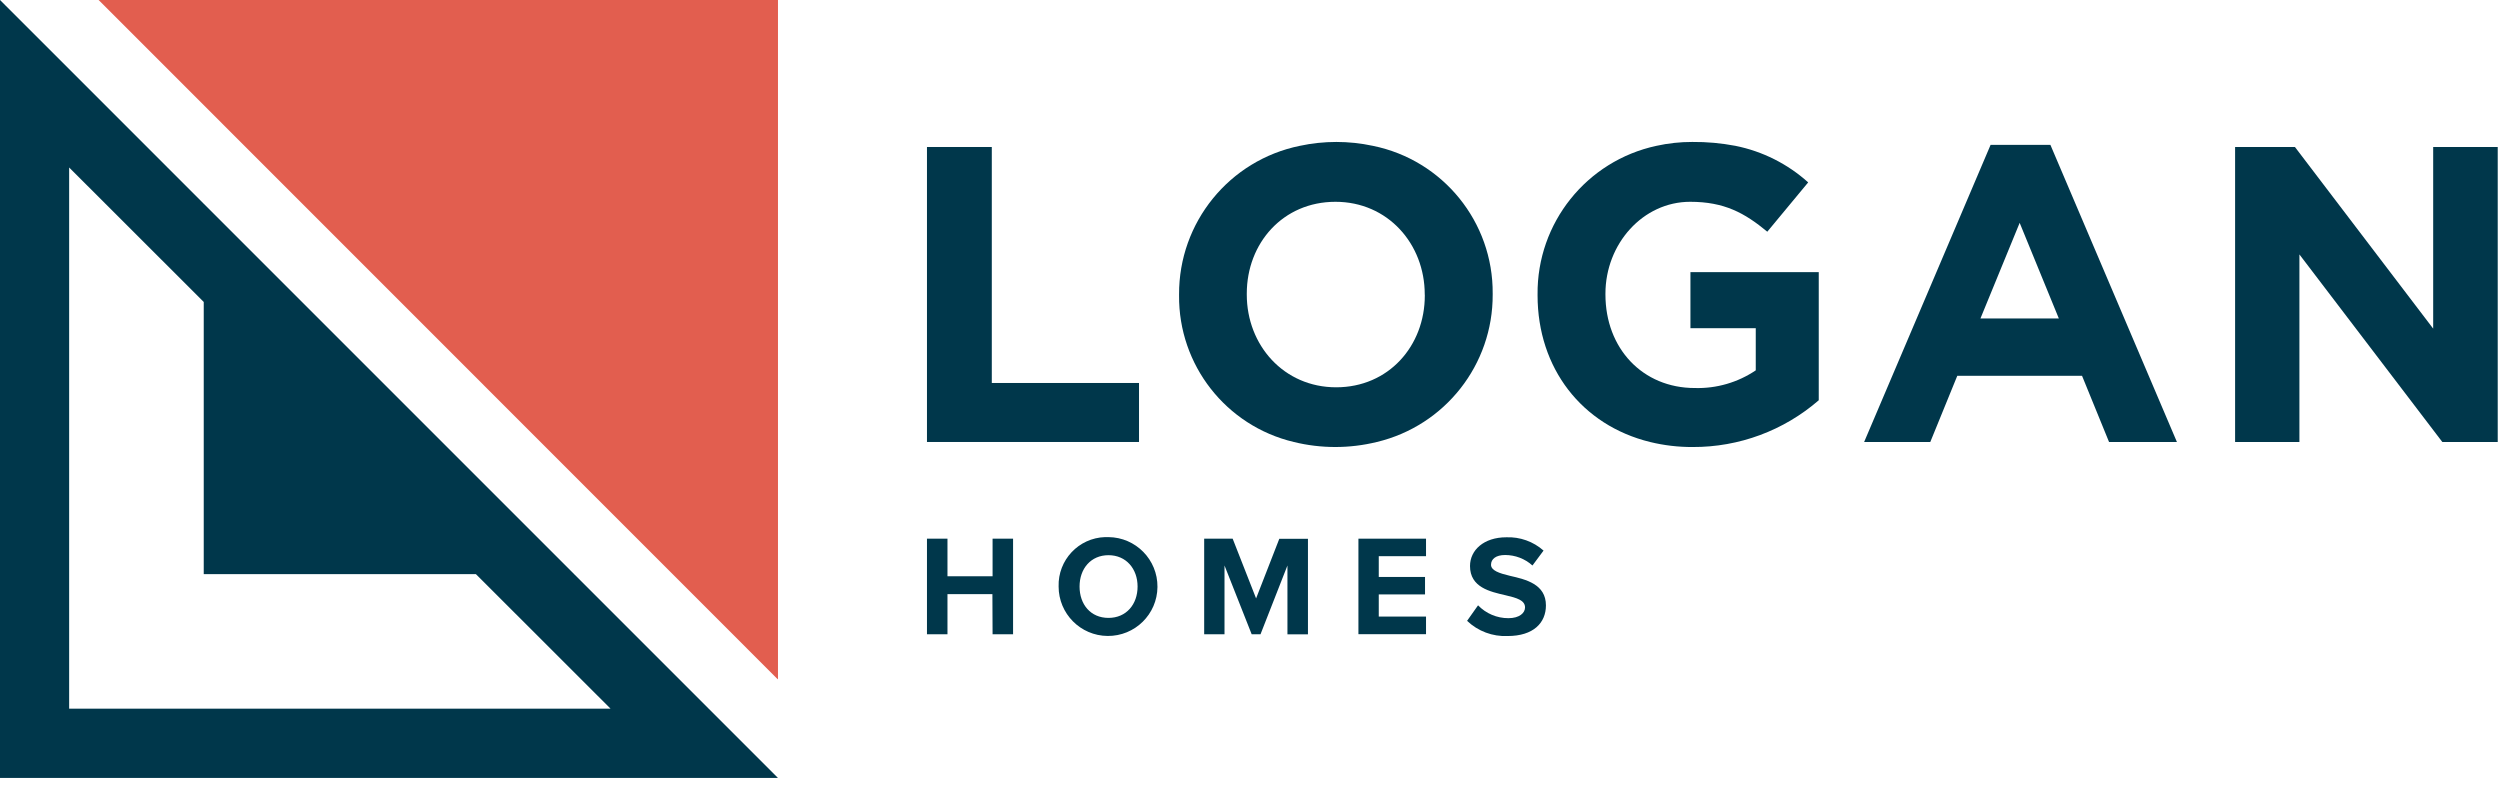
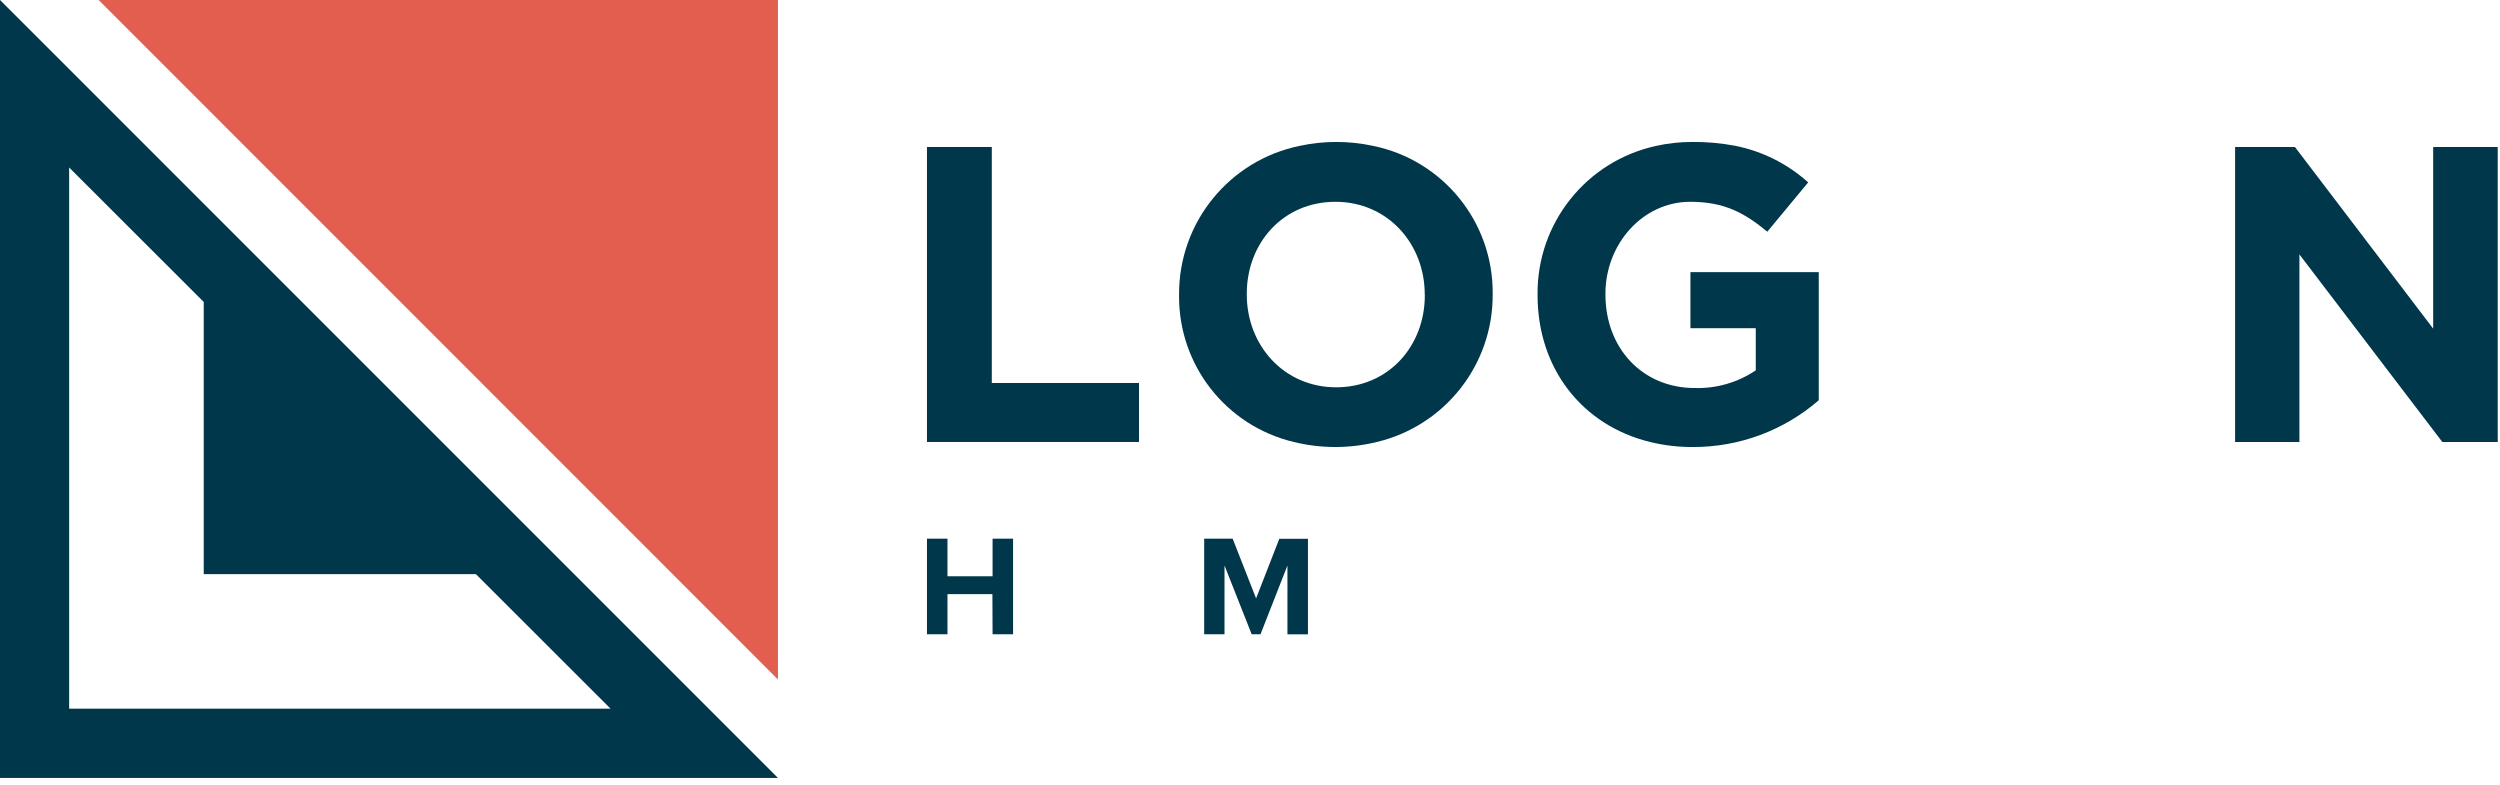
<svg xmlns="http://www.w3.org/2000/svg" width="188px" height="59px" viewBox="0 0 188 59" version="1.1">
  <title>logo-full</title>
  <g id="Symbols" stroke="none" stroke-width="1" fill="none" fill-rule="evenodd">
    <g id="nav-interior" transform="translate(-130, -17)">
      <g id="logo-full" transform="translate(130, 17)">
        <polygon id="Fill-1" fill="#E25E4F" points="7.413 0 7.479 0.062 58.433 51.029 58.504 51.087 58.504 0" />
        <path d="M0,0 L0,58.5 L58.5,58.5 L43.167,43.167 L15.333,15.333 L4.679,4.675 L0.383,0.383 L0,0 Z M5.2,12.596 L15.321,22.708 L15.321,43.175 L35.788,43.175 L45.913,53.292 L5.2,53.292 L5.2,12.596 Z" id="Fill-2" fill="#00374B" />
        <polygon id="Fill-3" fill="#00374B" points="74.629 44.679 71.25 44.679 71.25 47.696 69.708 47.696 69.708 40.508 71.25 40.508 71.25 43.333 74.642 43.333 74.642 40.508 76.183 40.508 76.183 47.696 74.642 47.696" />
        <g id="Group-22" transform="translate(69.708, 10.674)" fill="#00374B">
-           <path d="M13.65,31.076 C12.325,31.076 11.475,32.088 11.475,33.434 C11.475,34.78 12.308,35.792 13.65,35.792 C14.992,35.792 15.838,34.771 15.838,33.434 C15.838,32.096 14.975,31.076 13.65,31.076 M13.65,29.717 C15.703,29.736 17.352,31.414 17.333,33.467 C17.315,35.52 15.636,37.169 13.583,37.15 C11.544,37.132 9.9,35.474 9.9,33.434 C9.839,31.442 11.404,29.778 13.395,29.716 C13.48,29.714 13.565,29.714 13.65,29.717" id="Fill-4" />
          <polygon id="Fill-6" points="27.108 31.851 25.083 37.021 24.417 37.021 22.375 31.851 22.375 37.021 20.846 37.021 20.846 29.834 22.988 29.834 24.75 34.326 26.496 29.842 28.65 29.842 28.65 37.03 27.108 37.03" />
-           <polygon id="Fill-8" points="32.446 29.834 37.529 29.834 37.529 31.151 33.975 31.151 33.975 32.713 37.454 32.713 37.454 34.026 33.975 34.026 33.975 35.692 37.529 35.692 37.529 37.017 32.446 37.017" />
-           <path d="M41.442,34.846 C42.04,35.466 42.864,35.815 43.725,35.813 C44.558,35.813 44.975,35.417 44.975,35.005 C44.975,34.467 44.35,34.284 43.521,34.092 C42.346,33.821 40.837,33.501 40.837,31.892 C40.837,30.696 41.875,29.73 43.567,29.73 C44.594,29.69 45.597,30.048 46.367,30.73 L45.533,31.851 C44.968,31.343 44.235,31.063 43.475,31.063 C42.783,31.063 42.417,31.367 42.417,31.796 C42.417,32.226 43.021,32.434 43.85,32.63 C45.038,32.901 46.546,33.255 46.546,34.851 C46.546,36.163 45.608,37.155 43.667,37.155 C42.537,37.207 41.435,36.794 40.617,36.013 L41.442,34.846 Z" id="Fill-10" />
          <polygon id="Fill-12" points="4.875 18.126 4.875 0.38 0 0.38 0 22.563 15.946 22.563 15.946 18.126" />
          <path d="M37.438,11.542 C37.438,15.346 34.712,18.451 30.771,18.451 C26.829,18.451 24.05,15.28 24.05,11.48 L24.05,11.409 C24.05,7.605 26.775,4.501 30.717,4.501 C34.658,4.501 37.433,7.667 37.433,11.471 L37.438,11.542 Z M33.529,0.292 C31.721,-0.096 29.85,-0.096 28.042,0.292 C22.734,1.374 18.931,6.055 18.958,11.471 L18.958,11.534 C18.907,16.773 22.487,21.35 27.583,22.563 C29.636,23.067 31.78,23.067 33.833,22.563 C38.96,21.338 42.568,16.743 42.542,11.471 L42.542,11.409 C42.585,6.024 38.807,1.363 33.529,0.292 L33.529,0.292 Z" id="Fill-14" />
          <path d="M57.413,9.792 L57.413,14.005 L62.325,14.005 L62.325,17.176 C60.974,18.087 59.371,18.552 57.742,18.505 C53.812,18.505 51.021,15.526 51.021,11.471 L51.021,11.409 C51.021,7.659 53.842,4.501 57.392,4.501 C59.958,4.501 61.483,5.334 63.192,6.751 L66.267,3.042 C64.722,1.651 62.83,0.701 60.792,0.292 C59.723,0.089 58.638,-0.009 57.55,0.001 C56.645,-0.001 55.742,0.096 54.858,0.292 C49.601,1.422 45.864,6.094 45.917,11.471 L45.917,11.534 C45.917,17.017 49.25,21.305 54.371,22.563 C55.422,22.82 56.501,22.947 57.583,22.942 C61.065,22.956 64.433,21.706 67.062,19.426 L67.062,9.792 L57.413,9.792 Z" id="Fill-16" />
-           <path d="M79.221,13.276 L82.171,6.084 L85.117,13.276 L79.221,13.276 Z M84.513,0.292 L84.483,0.221 L79.983,0.221 L79.954,0.292 L70.475,22.563 L75.45,22.563 L77.479,17.588 L86.862,17.588 L88.892,22.563 L93.996,22.563 L84.513,0.292 Z" id="Fill-18" />
          <polygon id="Fill-20" points="113.267 0.38 113.267 14.038 102.871 0.38 98.371 0.38 98.371 22.563 103.208 22.563 103.208 8.459 113.954 22.563 118.121 22.563 118.121 0.38" />
        </g>
      </g>
    </g>
  </g>
</svg>